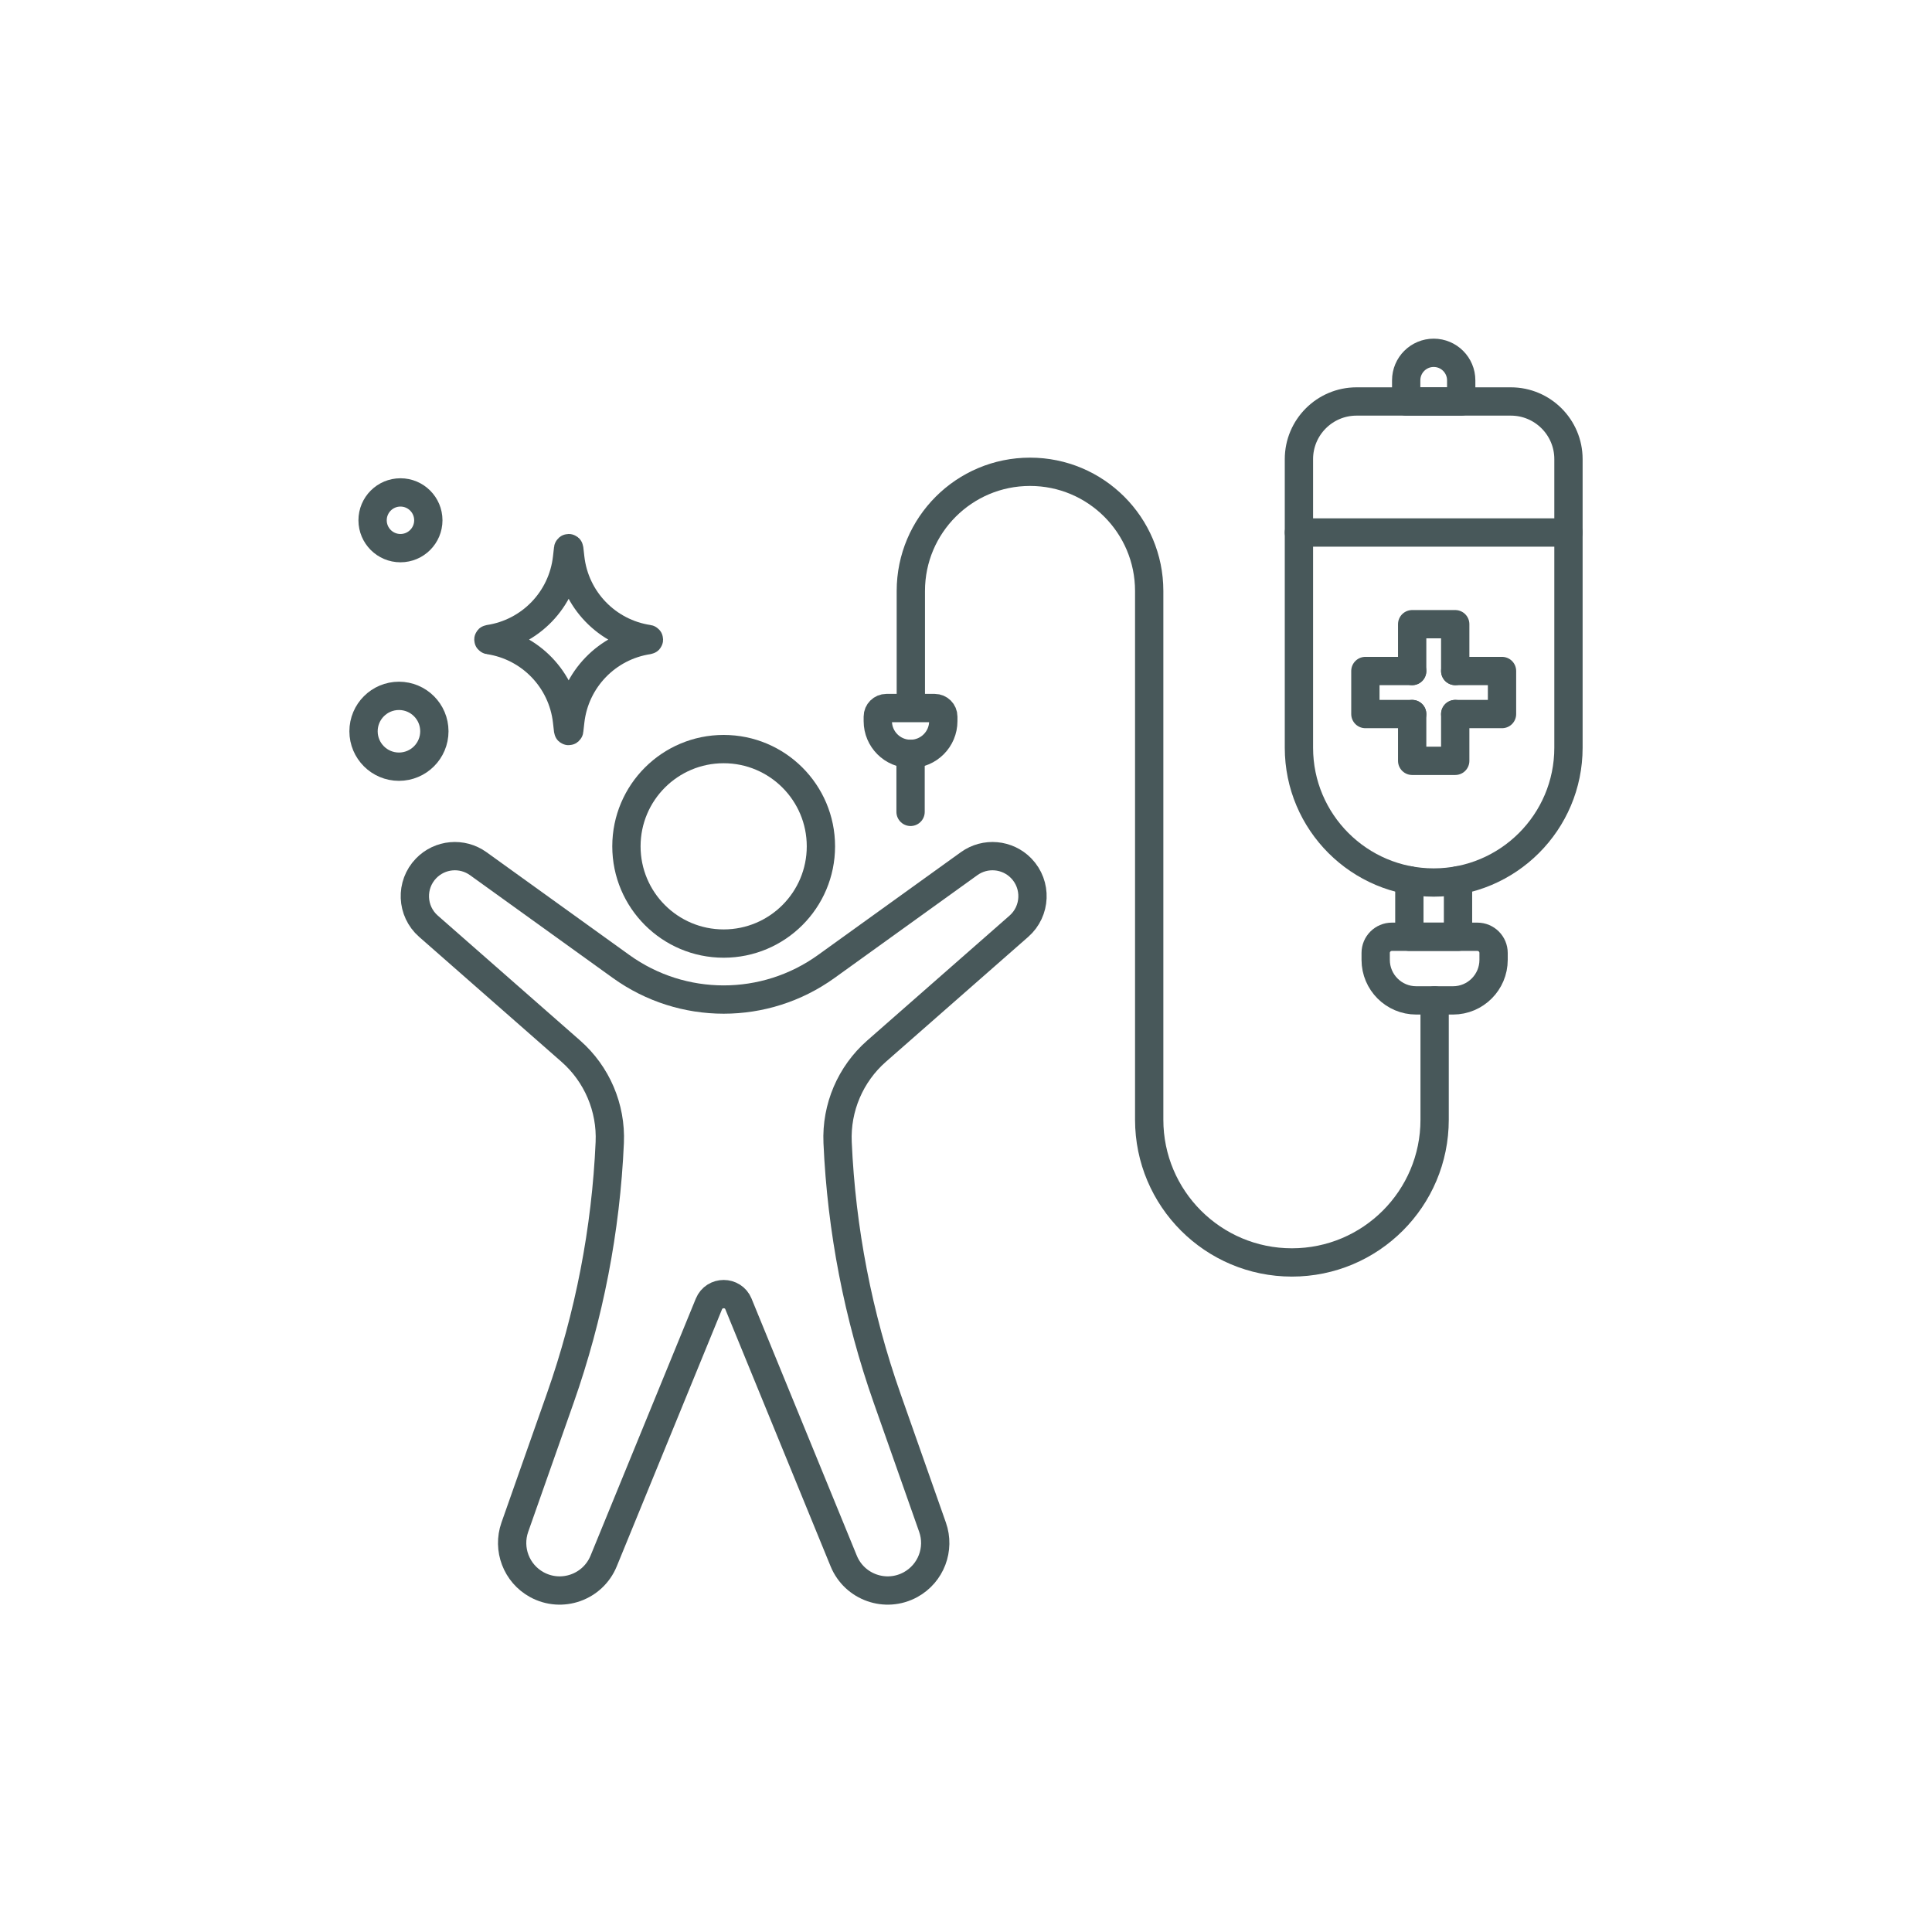
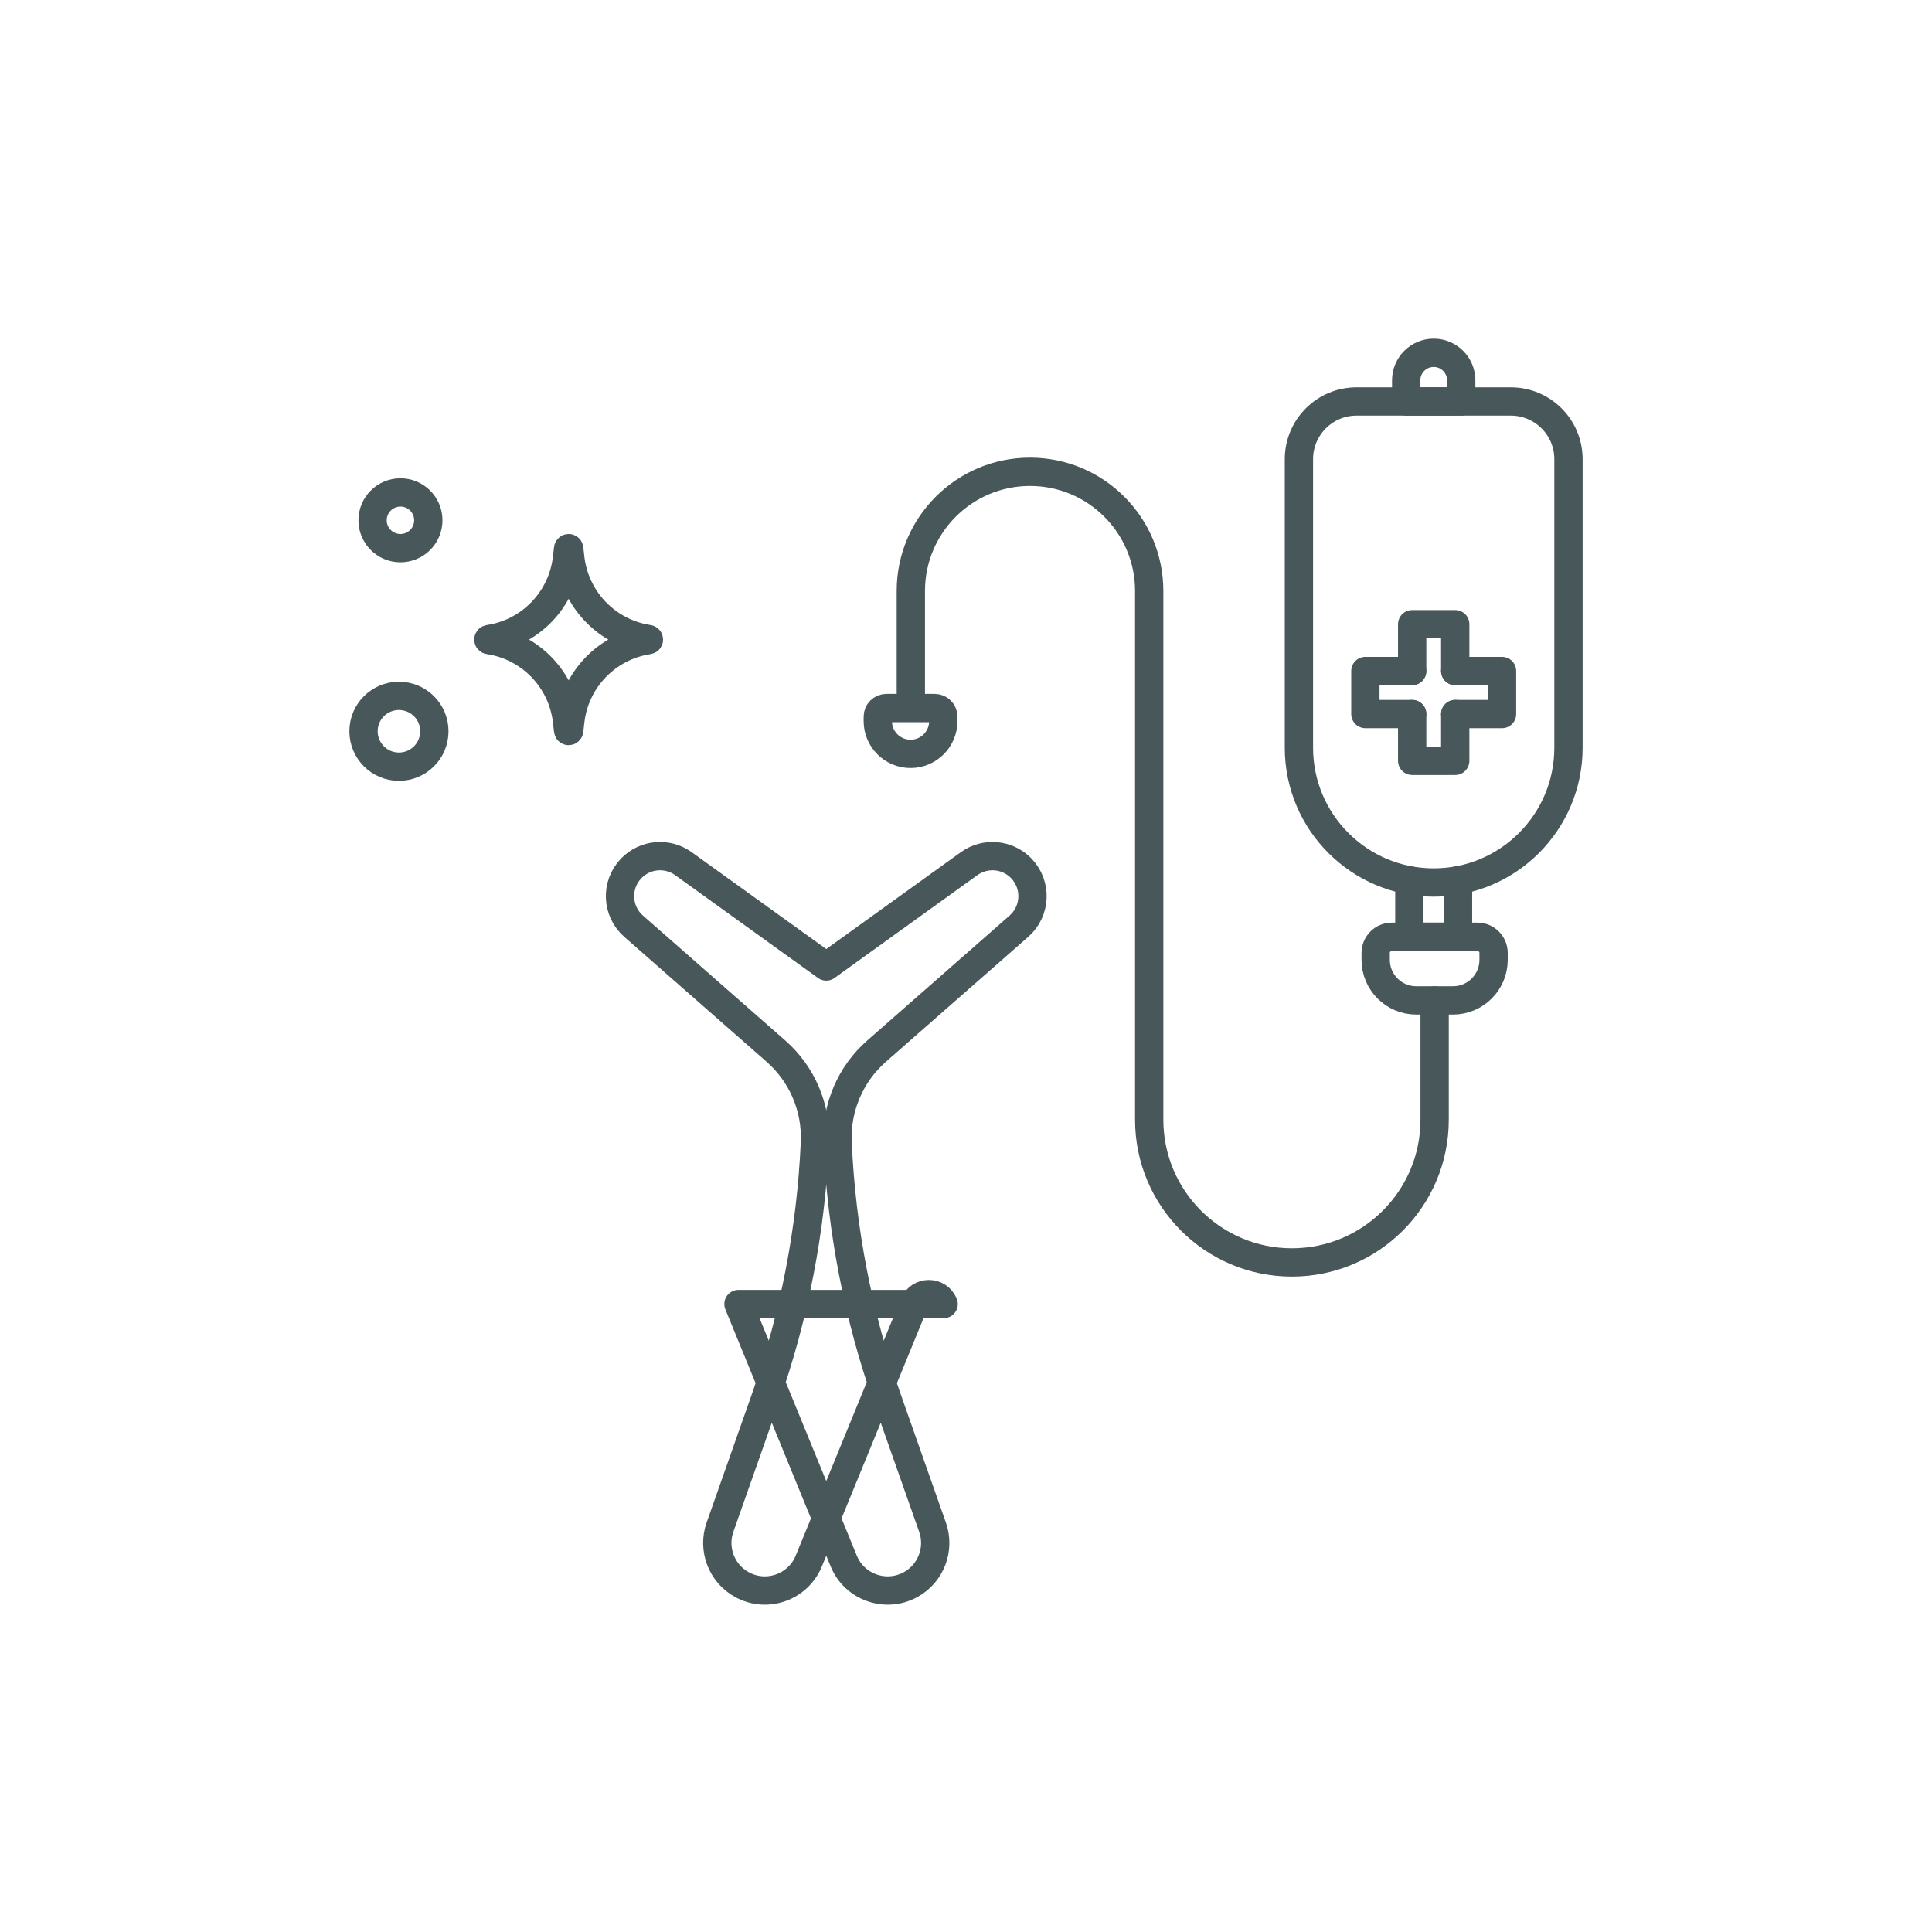
<svg xmlns="http://www.w3.org/2000/svg" version="1.1" viewBox="0 0 1024 1024">
  <defs>
    <style>
      .cls-1 {
        fill: none;
        stroke: #48585a;
        stroke-linecap: round;
        stroke-linejoin: round;
        stroke-width: 15px;
      }

      .cls-2 {
        fill: #fff;
      }
    </style>
  </defs>
  <g>
    <g id="Layer_1">
      <rect class="cls-2" width="1024" height="1024" />
      <g>
        <g>
-           <path class="cls-1" d="M391.41,691.17l55.77,136.18c5.7,13.93,22.27,19.78,35.46,12.53h0c10.8-5.94,15.72-18.82,11.62-30.44l-24.06-68.32c-15.37-43.66-24.22-89.35-26.25-135.59h0c-.81-18.43,6.78-36.23,20.65-48.4l75.43-66.2c9.11-8,9.68-21.99,1.25-30.7h0c-7.32-7.56-19.09-8.61-27.63-2.46l-75.71,54.49c-32.48,23.37-76.26,23.37-108.74,0l-75.71-54.49c-8.55-6.15-20.31-5.1-27.63,2.46h0c-8.44,8.71-7.87,22.71,1.25,30.7l75.43,66.2c13.86,12.17,21.46,29.97,20.65,48.4h0c-2.03,46.24-10.88,91.93-26.25,135.59l-24.06,68.32c-4.09,11.62.82,24.5,11.62,30.44h0c13.19,7.25,29.75,1.4,35.46-12.53l55.77-136.18c2.88-7.02,12.82-7.02,15.7,0Z" />
-           <circle class="cls-1" cx="383.56" cy="448.57" r="51.54" />
+           <path class="cls-1" d="M391.41,691.17l55.77,136.18c5.7,13.93,22.27,19.78,35.46,12.53h0c10.8-5.94,15.72-18.82,11.62-30.44l-24.06-68.32c-15.37-43.66-24.22-89.35-26.25-135.59h0c-.81-18.43,6.78-36.23,20.65-48.4l75.43-66.2c9.11-8,9.68-21.99,1.25-30.7h0c-7.32-7.56-19.09-8.61-27.63-2.46l-75.71,54.49l-75.71-54.49c-8.55-6.15-20.31-5.1-27.63,2.46h0c-8.44,8.71-7.87,22.71,1.25,30.7l75.43,66.2c13.86,12.17,21.46,29.97,20.65,48.4h0c-2.03,46.24-10.88,91.93-26.25,135.59l-24.06,68.32c-4.09,11.62.82,24.5,11.62,30.44h0c13.19,7.25,29.75,1.4,35.46-12.53l55.77-136.18c2.88-7.02,12.82-7.02,15.7,0Z" />
        </g>
        <path class="cls-1" d="M719.01,212.79h81.76c16.86,0,30.55,13.69,30.55,30.55v152.98c0,39.42-32.01,71.43-71.43,71.43h0c-39.42,0-71.43-32.01-71.43-71.43v-152.98c0-16.86,13.69-30.55,30.55-30.55Z" />
-         <line class="cls-1" x1="688.46" y1="282.24" x2="831.31" y2="282.24" />
        <path class="cls-1" d="M759.89,187h0c8.05,0,14.58,6.53,14.58,14.58v11.21h-29.16v-11.21c0-8.05,6.53-14.58,14.58-14.58Z" />
        <polyline class="cls-1" points="772.78 466.58 772.78 496.51 746.99 496.51 746.99 466.58" />
        <path class="cls-1" d="M737.72,496.51h45.33c4.74,0,8.58,3.85,8.58,8.58v3.65c0,11.86-9.63,21.49-21.49,21.49h-19.51c-11.86,0-21.49-9.63-21.49-21.49v-3.65c0-4.74,3.85-8.58,8.58-8.58Z" />
        <path class="cls-1" d="M469.81,375.28h25.61c2.51,0,4.55,2.04,4.55,4.55v2.38c0,9.58-7.78,17.36-17.36,17.36h0c-9.58,0-17.36-7.78-17.36-17.36v-2.38c0-2.51,2.04-4.55,4.55-4.55Z" />
        <path class="cls-1" d="M482.76,372.16v-58.93c0-34.89,28.28-63.17,63.17-63.17h0c34.89,0,63.17,28.28,63.17,63.17v280.25c0,41.78,33.87,75.64,75.64,75.64h0c41.78,0,75.64-33.87,75.64-75.64v-63.24" />
-         <line class="cls-1" x1="482.62" y1="399.58" x2="482.62" y2="430.31" />
        <g>
          <polyline class="cls-1" points="771.3 378.46 771.3 403.26 748.48 403.26 748.48 378.46" />
          <polyline class="cls-1" points="748.48 355.65 748.48 330.84 771.3 330.84 771.3 355.65" />
          <polyline class="cls-1" points="771.3 355.65 796.1 355.65 796.1 378.46 771.3 378.46" />
          <polyline class="cls-1" points="748.48 378.46 723.68 378.46 723.68 355.65 748.48 355.65" />
        </g>
        <path class="cls-1" d="M343.7,339.28h0c-21.94,3.28-38.93,20.89-41.43,42.93l-.57,4.99c-.04.35-.55.35-.59,0l-.57-4.99c-2.5-22.04-19.49-39.65-41.43-42.93h0c-.34-.05-.34-.53,0-.58h0c21.94-3.28,38.93-20.89,41.43-42.93l.57-4.99c.04-.35.55-.35.59,0l.57,4.99c2.5,22.04,19.49,39.65,41.43,42.93h0c.34.05.34.53,0,.58Z" />
        <circle class="cls-1" cx="211.45" cy="387.59" r="18.77" />
        <circle class="cls-1" cx="212.25" cy="275.76" r="14.77" />
      </g>
    </g>
  </g>
</svg>